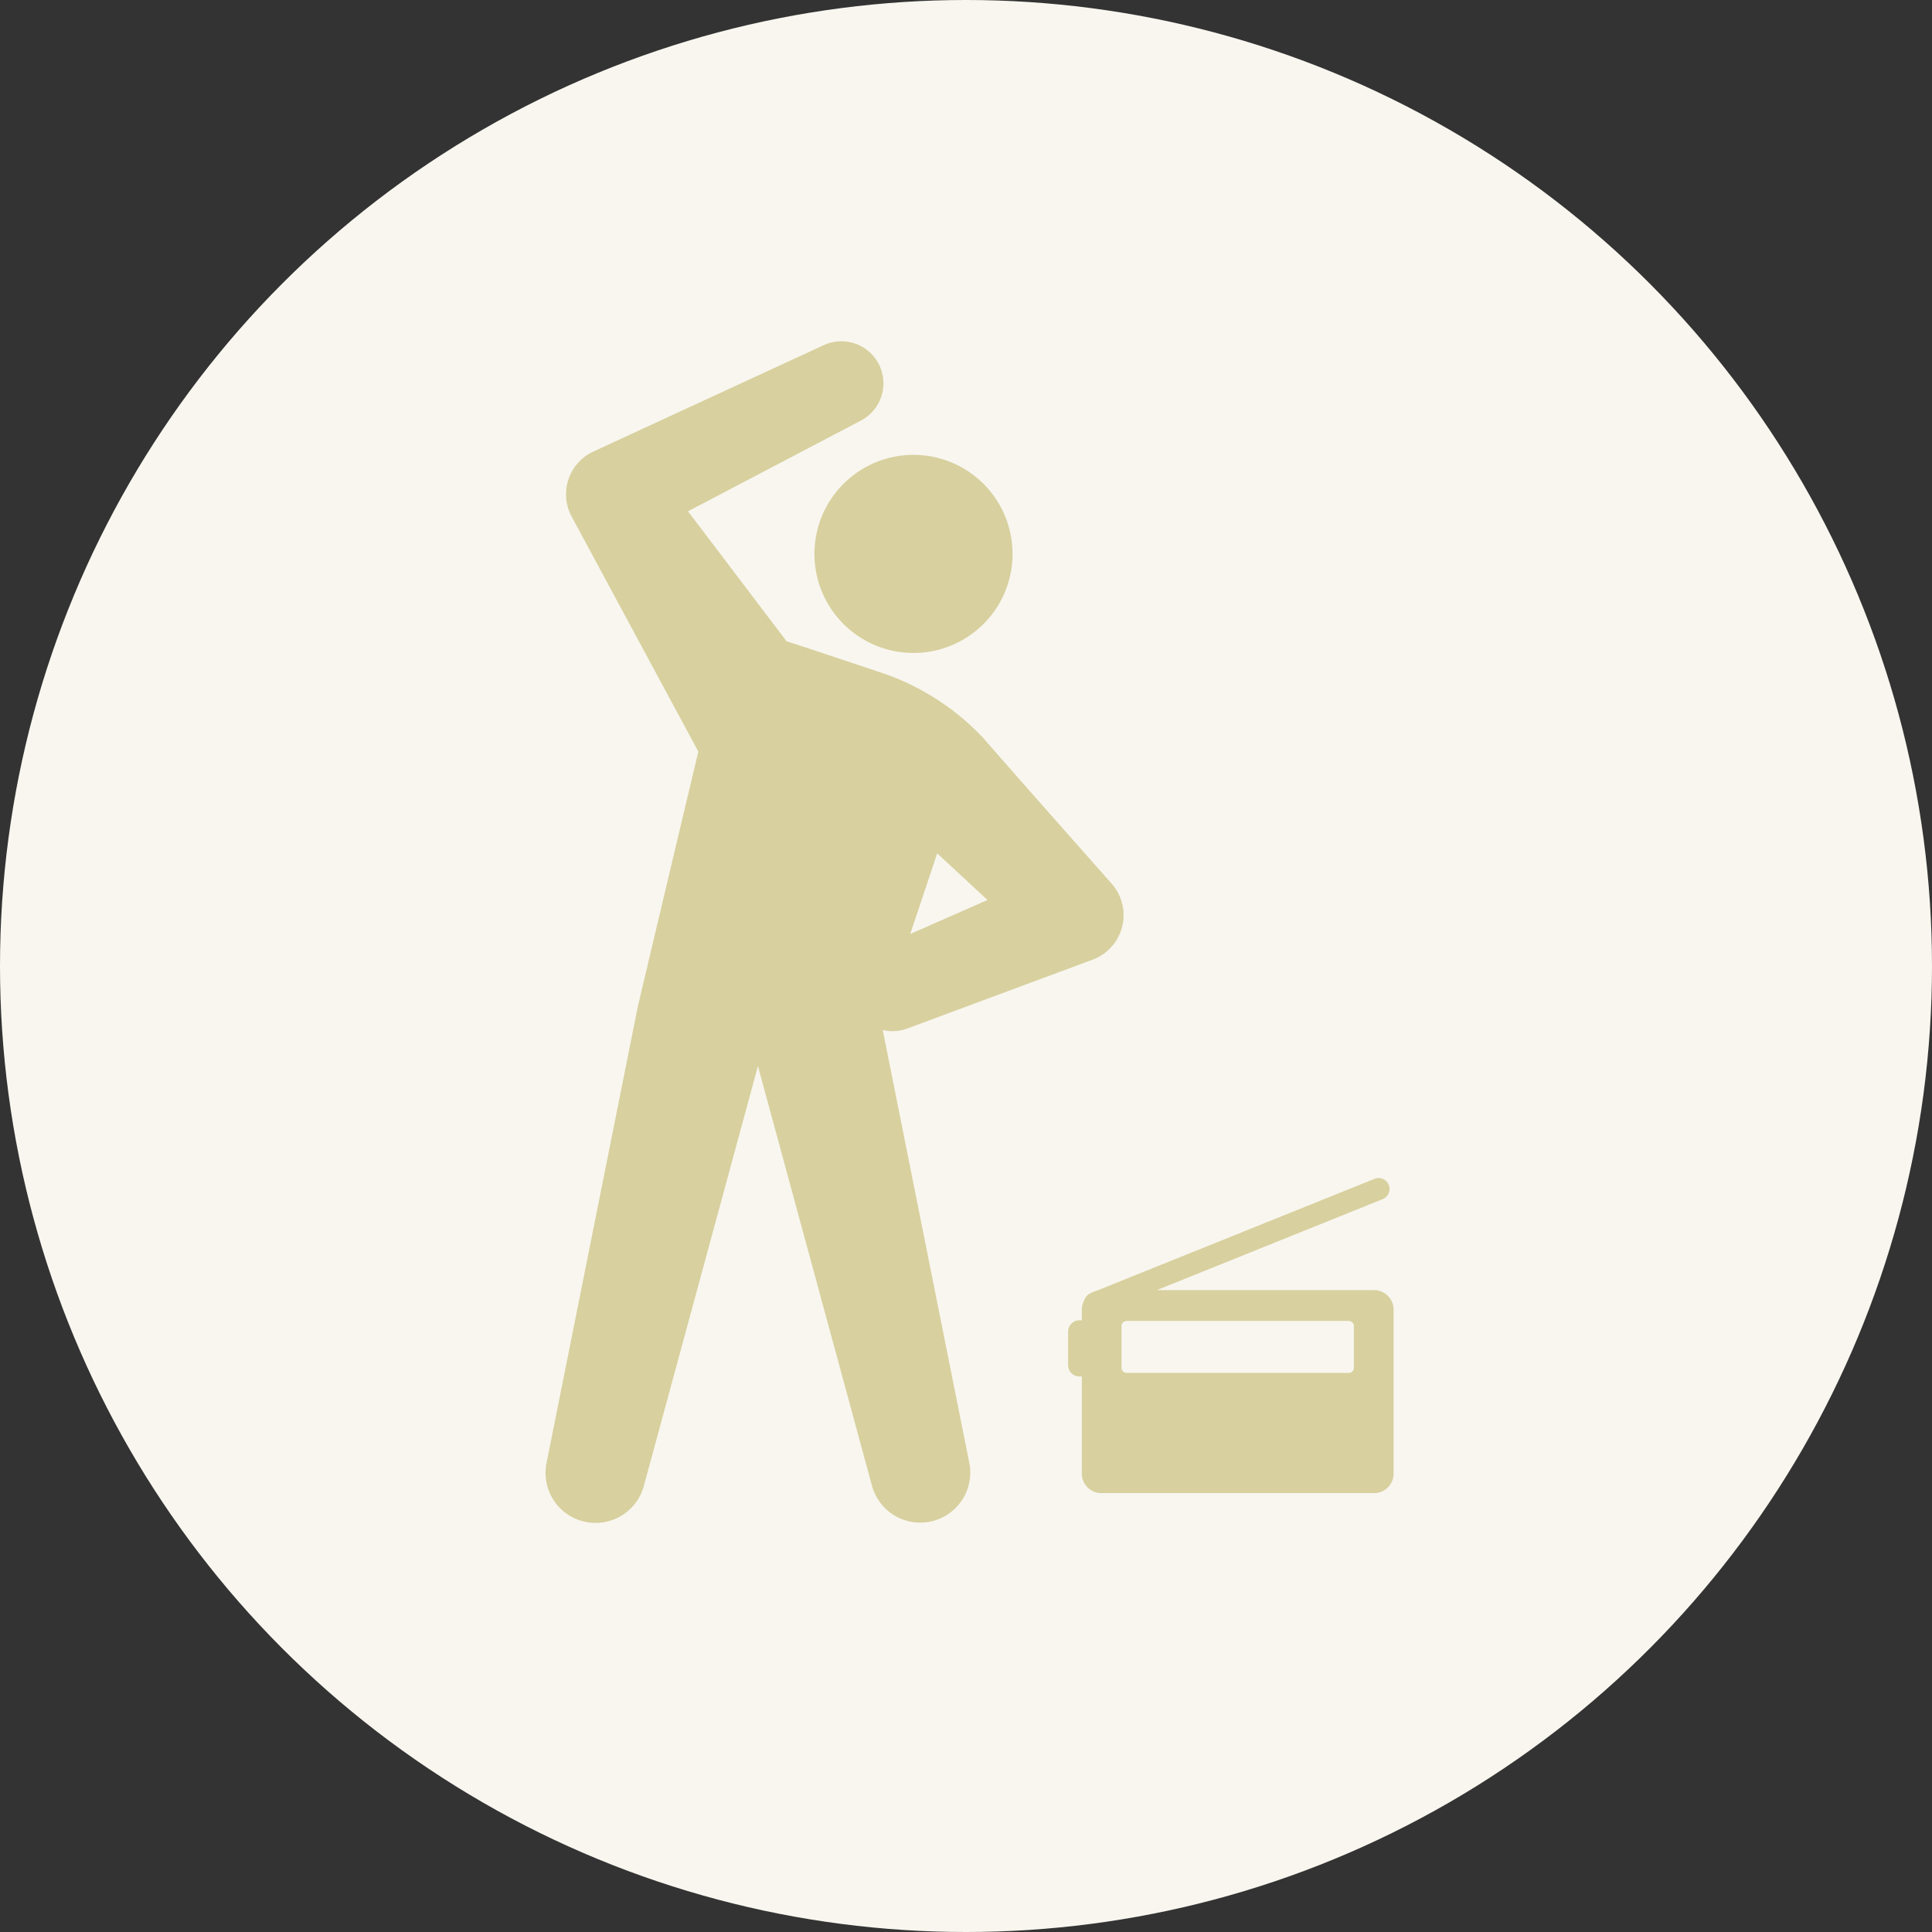
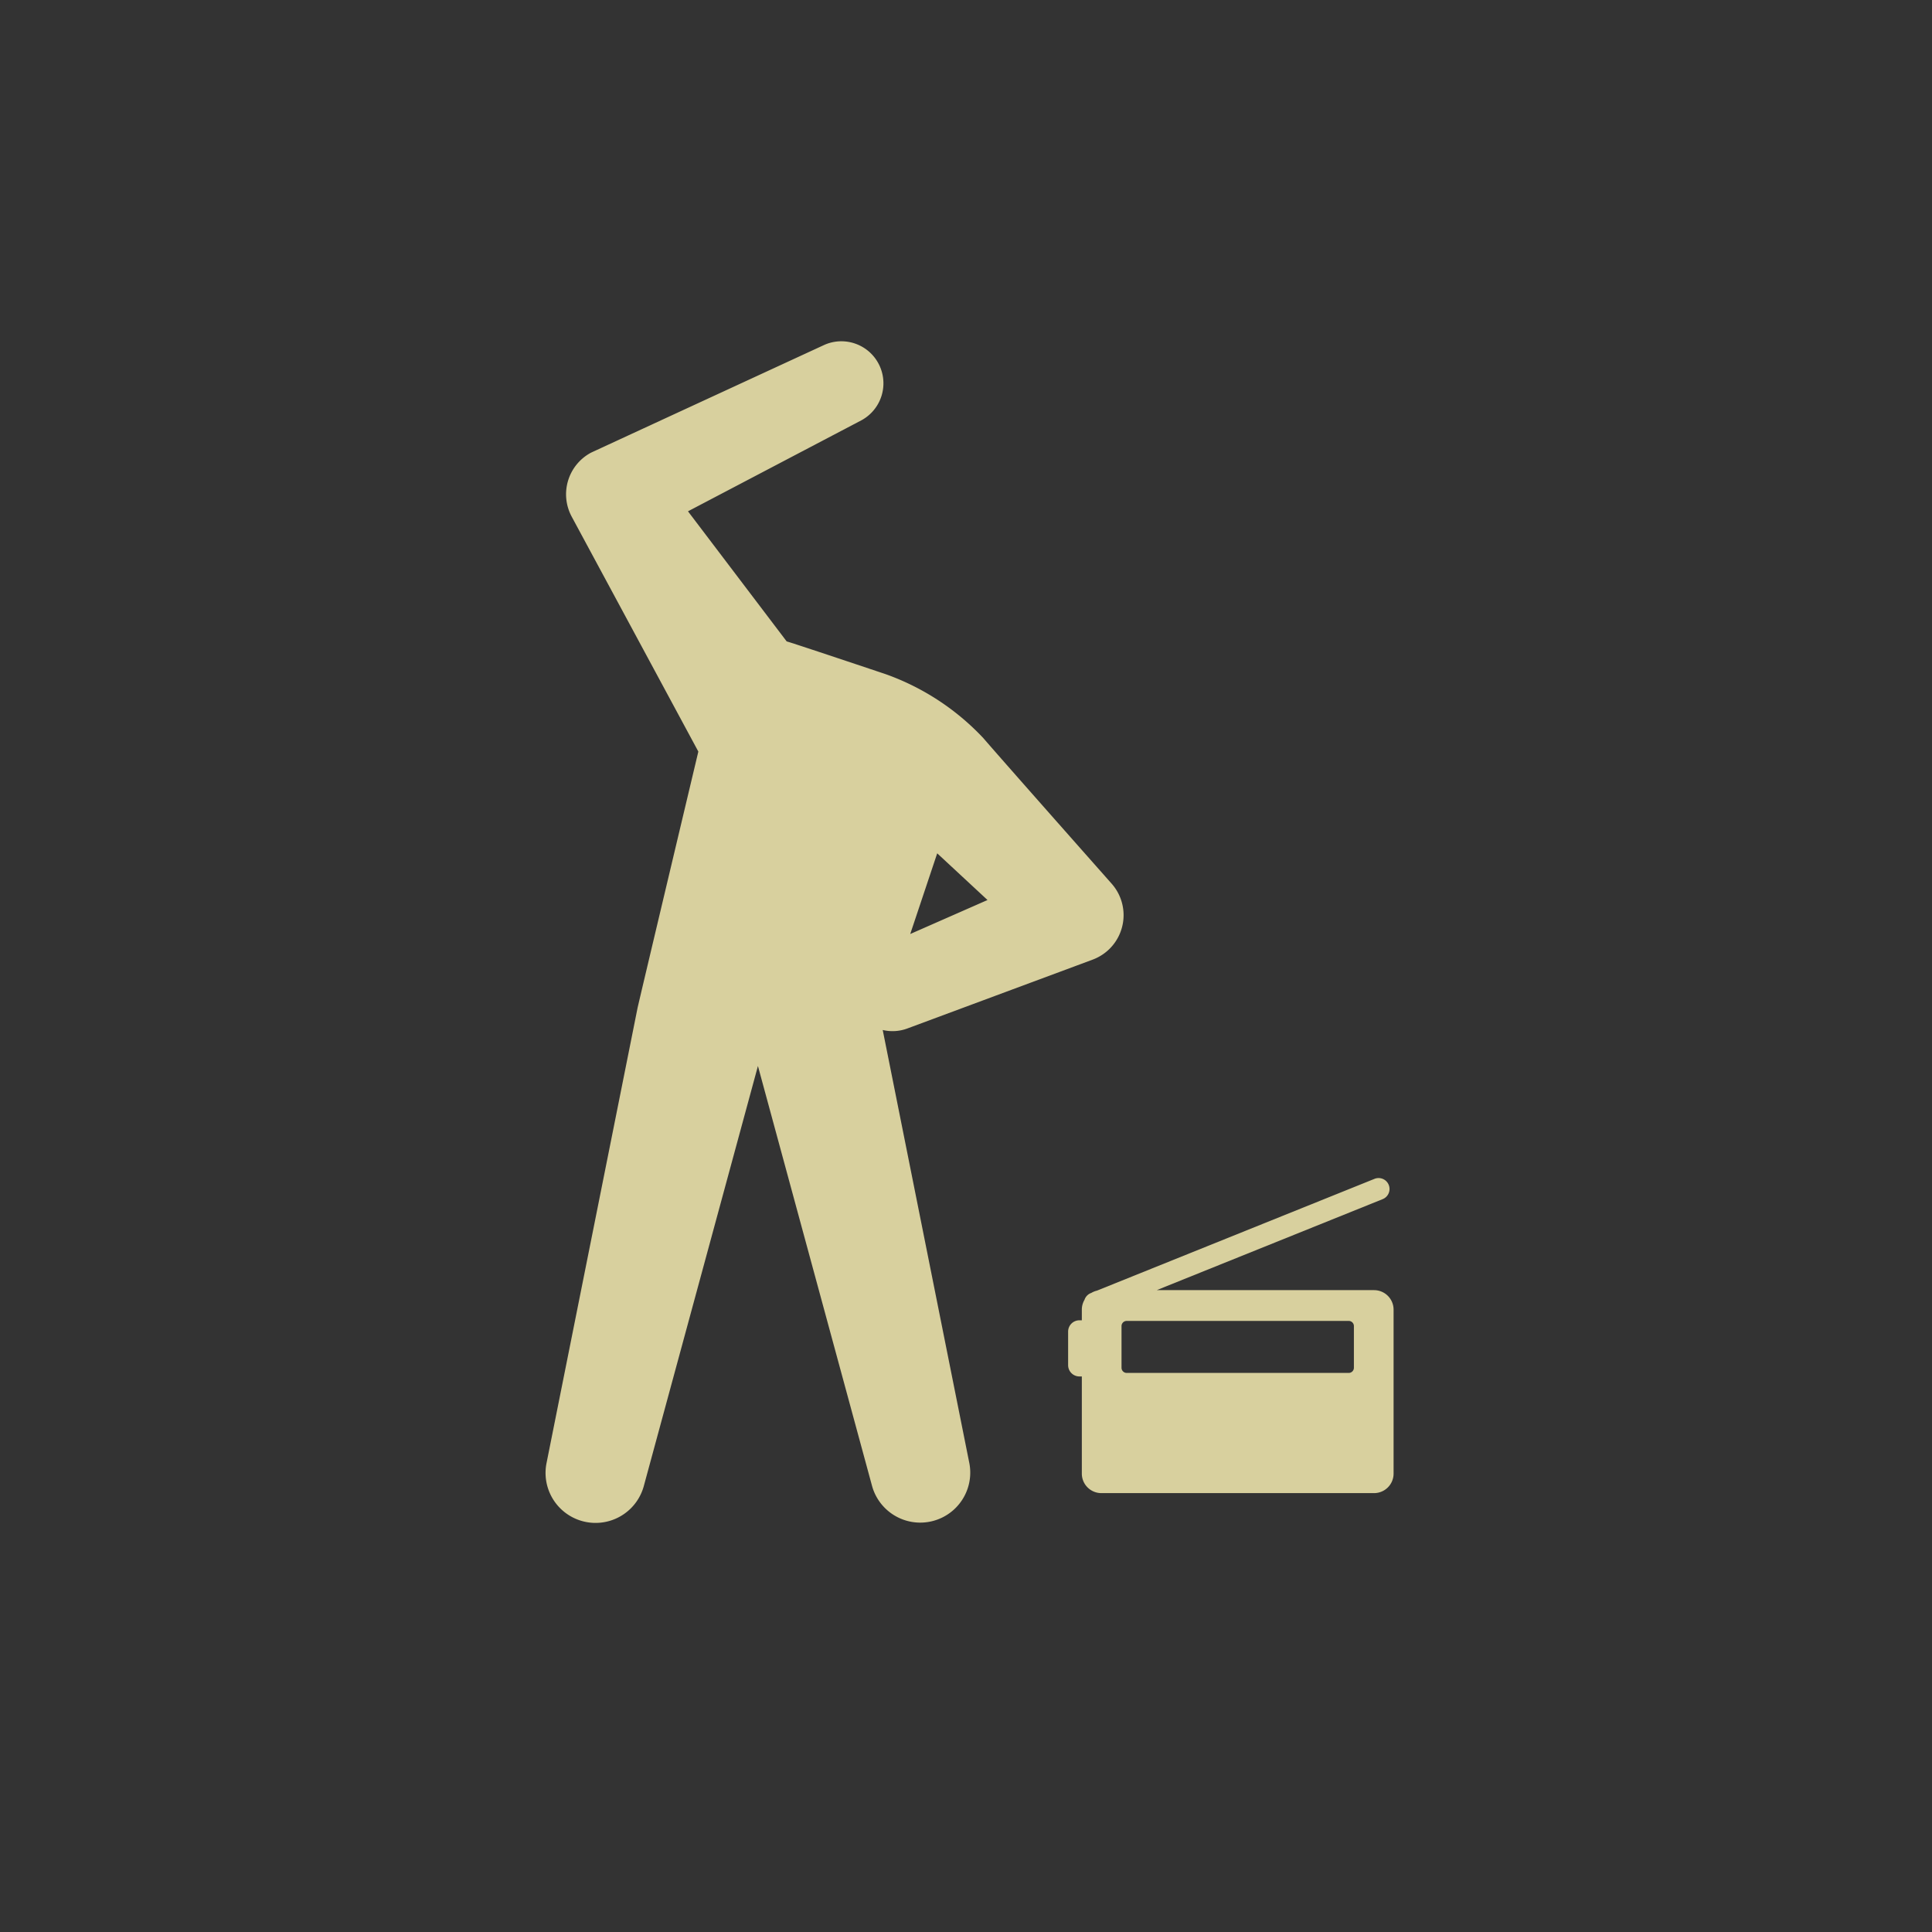
<svg xmlns="http://www.w3.org/2000/svg" width="170" height="170" viewBox="0 0 170 170">
  <rect x="0" y="0" width="170" height="170" fill="#333333" stroke="none" />
  <g id="グループ_74" data-name="グループ 74" transform="translate(-880 -1397)">
-     <circle id="楕円形_3" data-name="楕円形 3" cx="85" cy="85" r="85" transform="translate(880 1397)" fill="#f8f6ef" />
    <g id="グループ_40" data-name="グループ 40" transform="translate(206 -276.889)">
      <path id="パス_24" data-name="パス 24" d="M299.859,447.036H280.735l19.88-8.007a.962.962,0,1,0-.719-1.785l-24.426,9.838a1.7,1.7,0,0,0-.482.194l-.056.022a.956.956,0,0,0-.553.589,1.706,1.706,0,0,0-.236.866v.937h-.213a.994.994,0,0,0-.993.993v2.955a.994.994,0,0,0,.993.993h.213v8.55a1.718,1.718,0,0,0,1.716,1.716h24a1.718,1.718,0,0,0,1.716-1.716V448.753a1.718,1.718,0,0,0-1.716-1.716m-1.776,6.83a.455.455,0,0,1-.455.454H278.091a.455.455,0,0,1-.455-.454V450.2a.455.455,0,0,1,.455-.455h19.537a.455.455,0,0,1,.455.455Z" transform="translate(495.049 1340.374)" fill="#d8d09e" />
      <path id="パス_25" data-name="パス 25" d="M29.672,60.632a3.738,3.738,0,0,0,2.172-.135l16.3-6.056a4.246,4.246,0,0,0,1.306-.781,4.175,4.175,0,0,0,.374-5.893S40.113,36.8,38.527,34.951a21.836,21.836,0,0,0-8.582-5.624s-8.453-2.837-8.723-2.886L12.537,14.992l15.28-8.019A3.7,3.7,0,0,0,24.549.342S4.062,9.8,3.99,9.84a4.152,4.152,0,0,0-1.684,5.624L13.448,36.133S8.185,58.26,8.093,58.723L.083,98.776a4.4,4.4,0,0,0,8.558,2.016L18.692,63.8l10.051,36.987A4.4,4.4,0,0,0,37.3,98.776Zm9.221-11.437-6.8,2.991,2.374-7.1Z" transform="translate(722 1703.888)" fill="#d8d09e" />
-       <path id="パス_26" data-name="パス 26" d="M140.521,67.1a8.715,8.715,0,1,0,9.77-7.513,8.715,8.715,0,0,0-9.77,7.513" transform="translate(605.217 1654.4)" fill="#d8d09e" />
    </g>
  </g>
</svg>